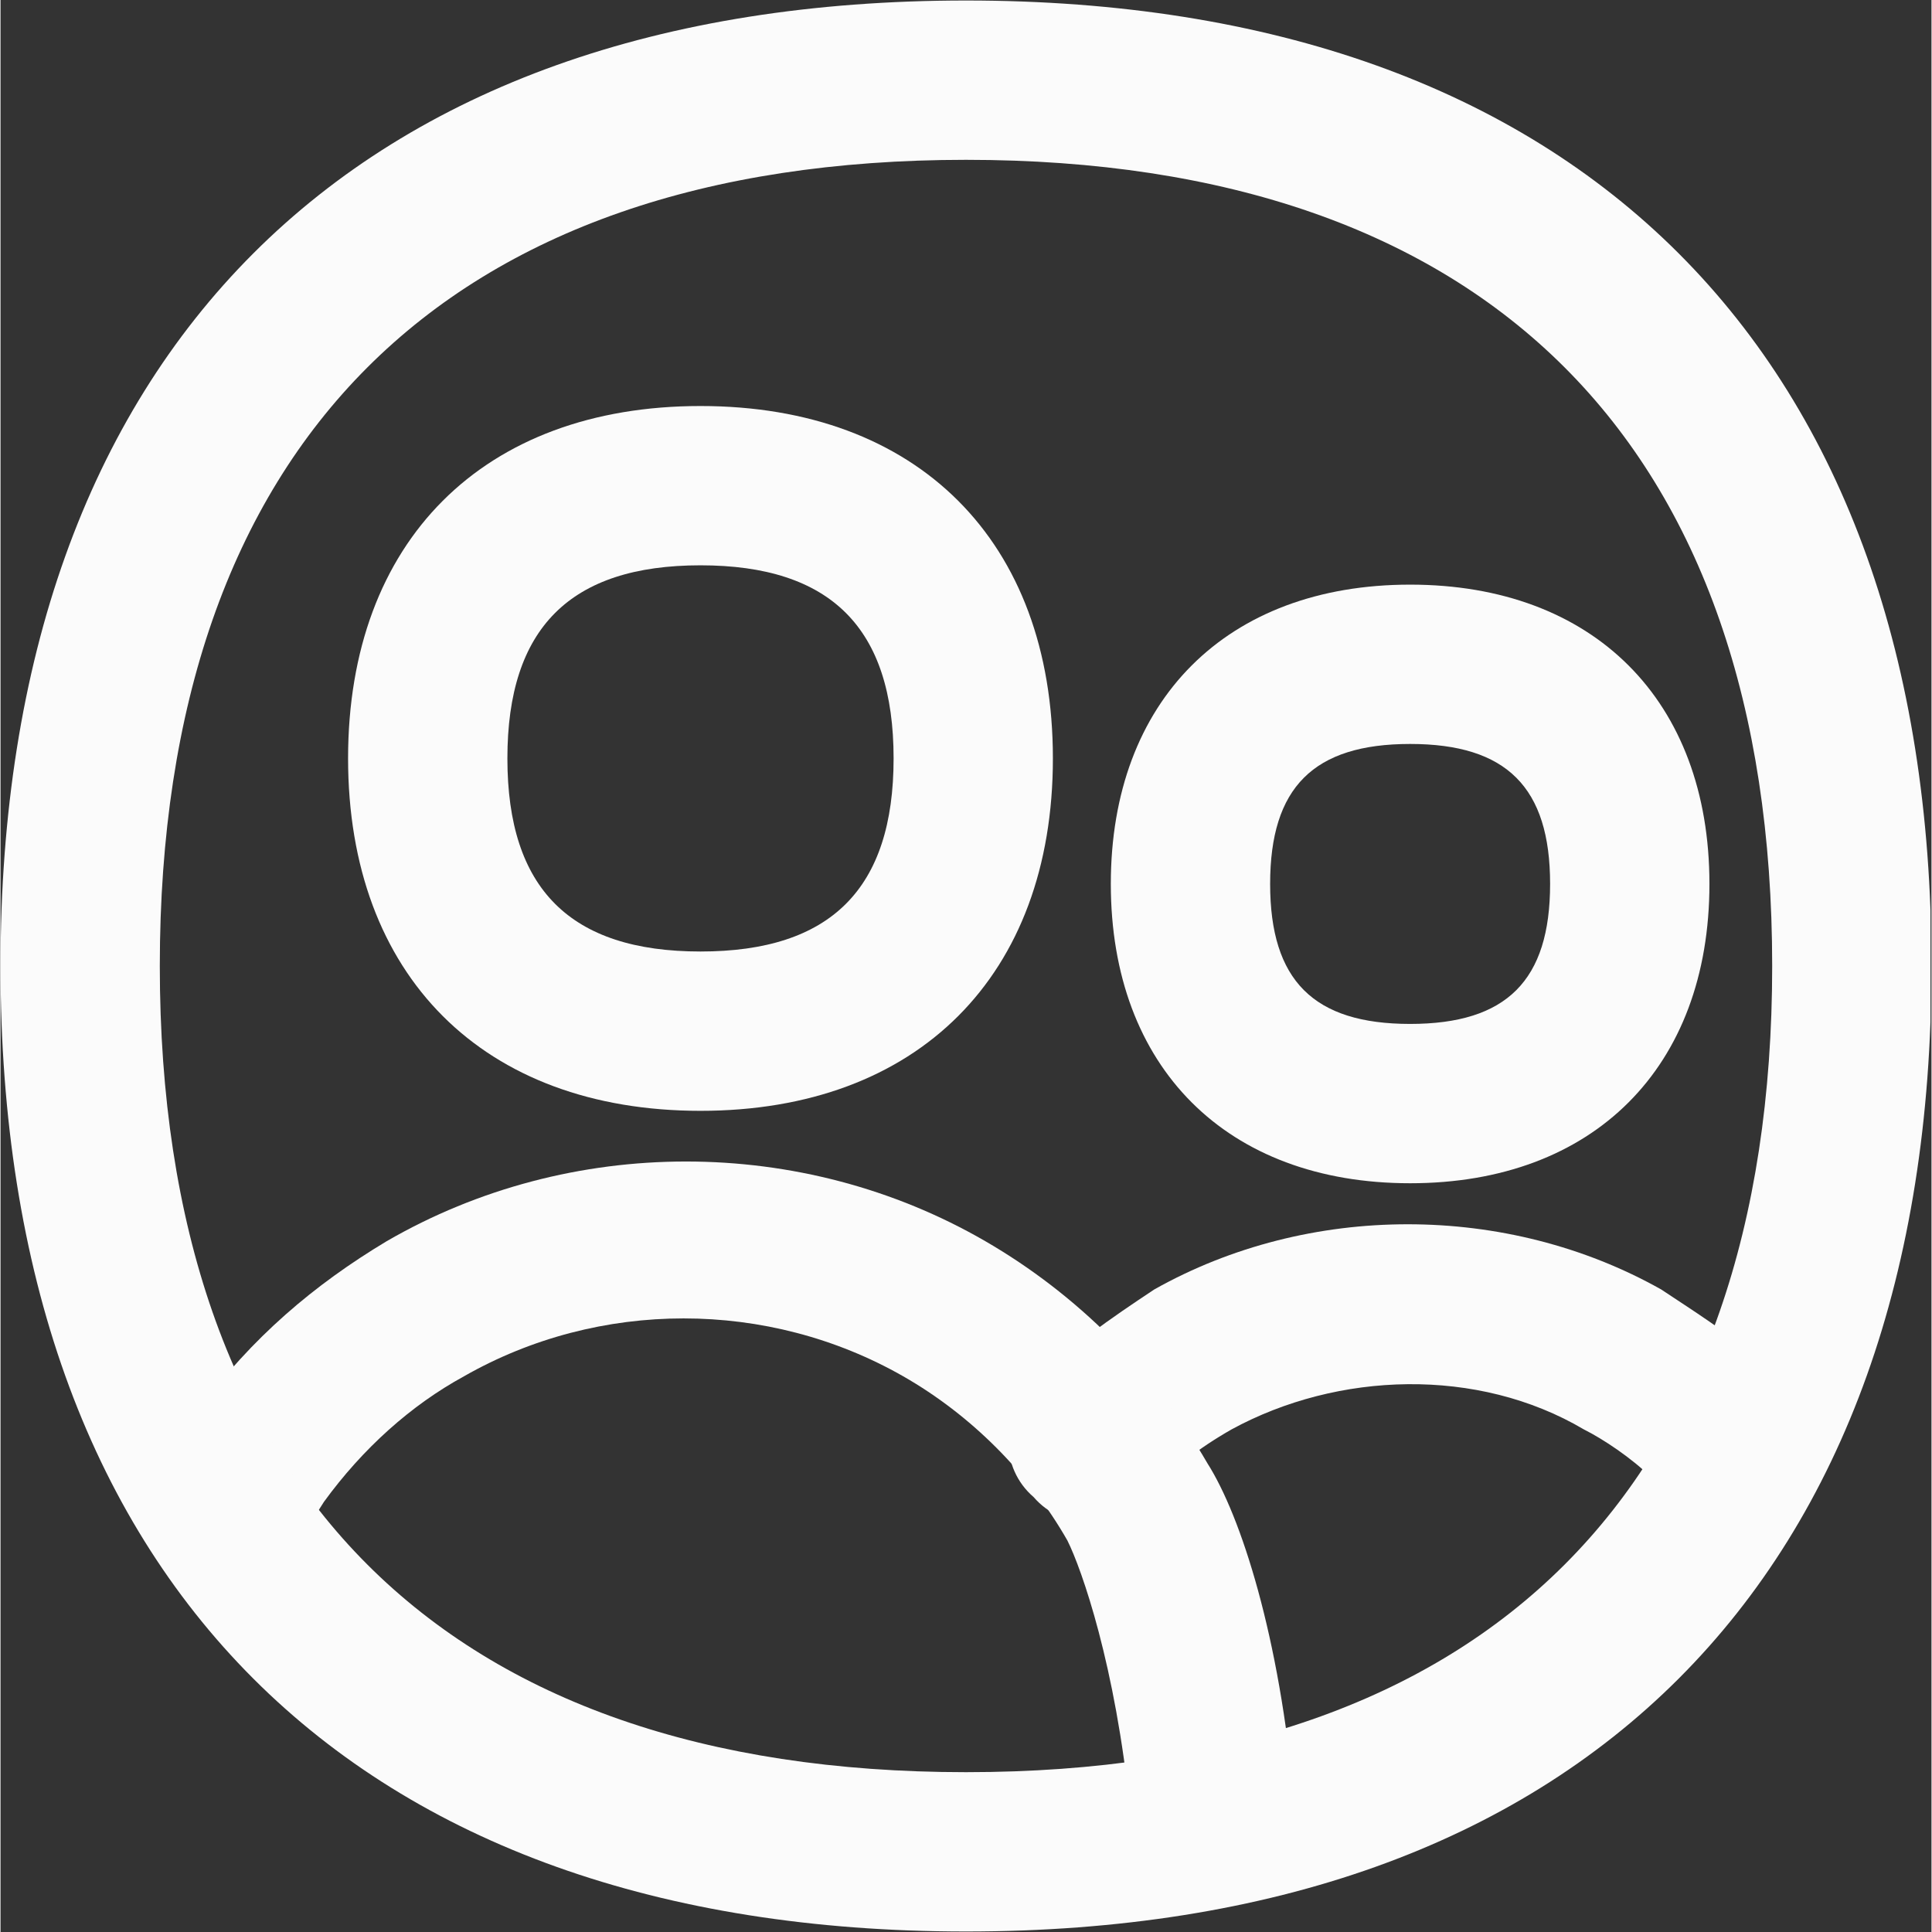
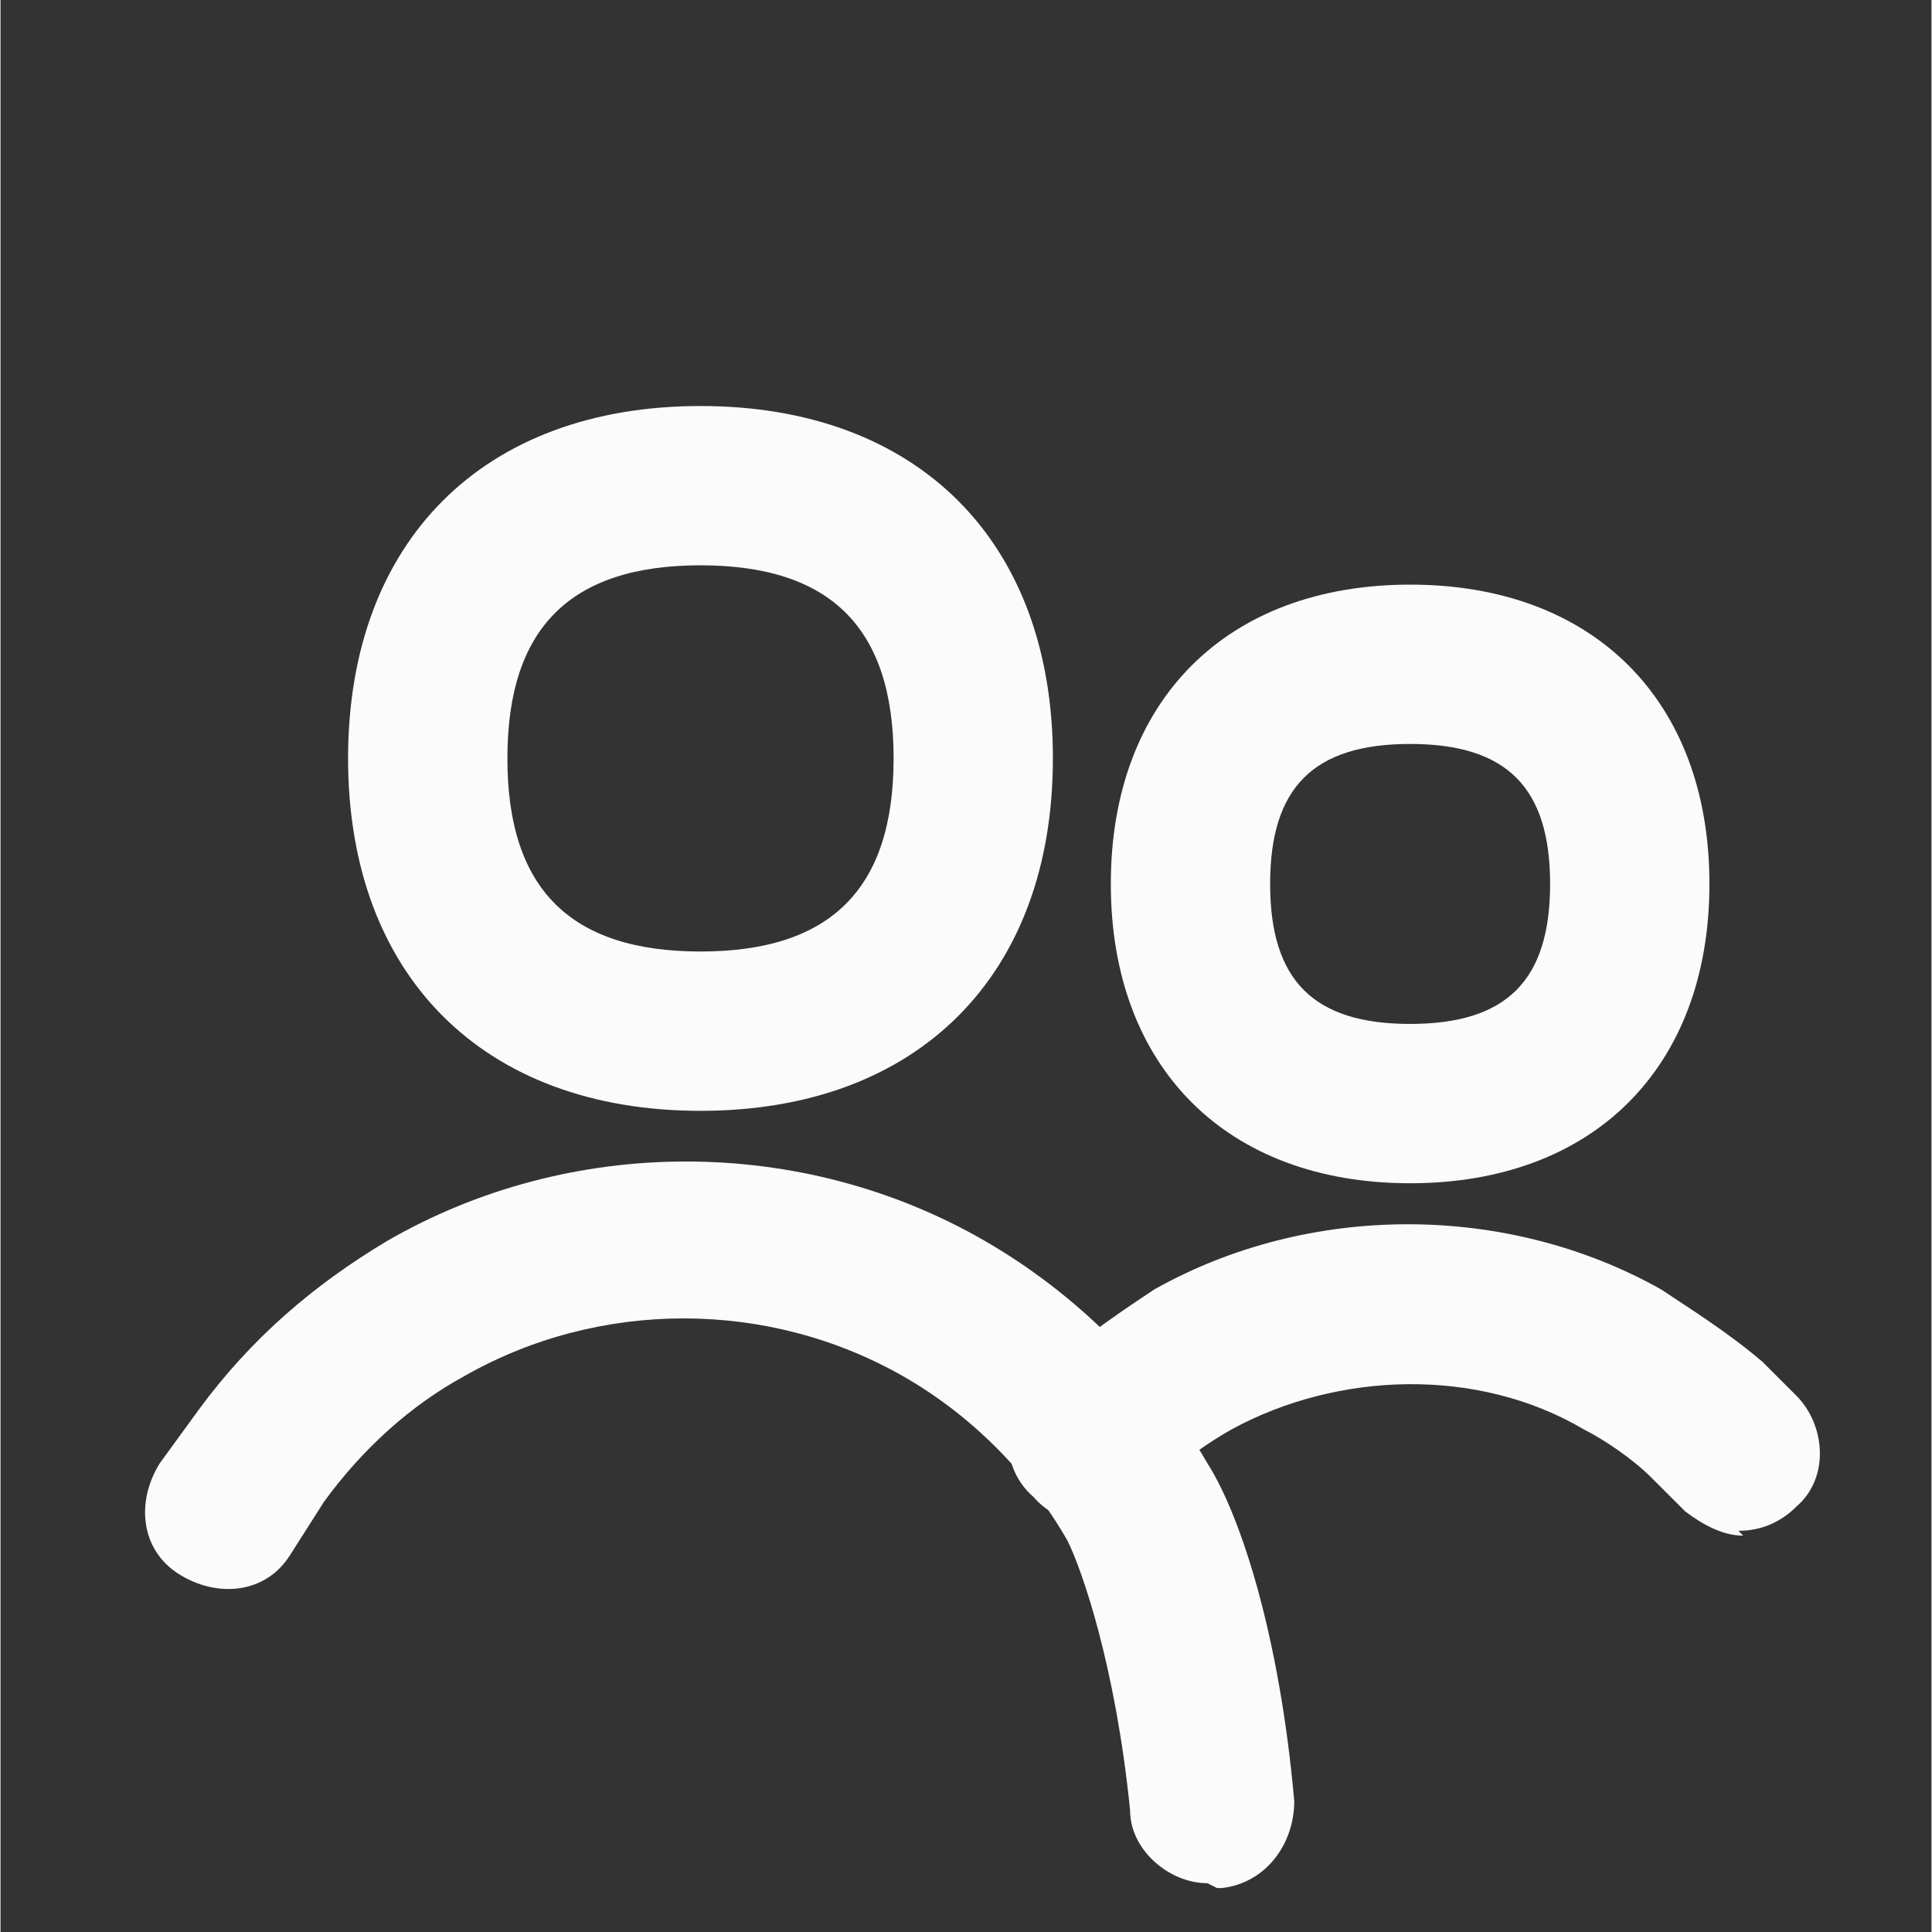
<svg xmlns="http://www.w3.org/2000/svg" width="300" zoomAndPan="magnify" viewBox="0 0 224.88 225" height="300" preserveAspectRatio="xMidYMid meet" version="1.0">
  <rect x="0" y="0" width="224.88" height="225" fill="#333333" stroke="none" />
  <defs>
    <clipPath id="c67f69a4c7">
-       <path d="M 0 0.059 L 224.762 0.059 L 224.762 224.938 L 0 224.938 Z M 0 0.059 " clip-rule="nonzero" />
-     </clipPath>
+       </clipPath>
  </defs>
  <path fill="#fbfbfb" d="M 202.953 178.84 C 200.707 178.84 198.457 177.715 196.207 176.027 L 192.273 172.094 C 190.023 169.844 186.648 167.594 184.402 166.473 C 172.031 159.164 155.73 159.727 143.359 166.473 C 139.426 168.719 136.613 170.969 133.242 174.344 C 129.867 178.277 123.684 178.277 120.312 174.344 C 116.375 170.969 116.375 164.785 120.312 161.41 C 124.246 156.914 129.305 153.539 134.367 150.168 C 152.355 140.047 175.406 140.047 193.398 150.168 C 196.77 152.418 201.266 155.227 205.203 158.602 L 209.137 162.535 C 212.512 165.91 213.074 172.094 209.137 175.465 C 207.453 177.152 205.203 178.277 202.391 178.277 Z M 202.953 178.84 " fill-opacity="1" fill-rule="nonzero" />
  <path fill="#fbfbfb" d="M 140.551 219.316 C 136.051 219.316 131.555 215.383 131.555 210.887 C 129.867 194.02 125.934 182.773 124.246 179.402 C 119.75 171.531 113.004 164.785 105.133 160.285 C 89.391 151.293 69.711 151.293 53.973 160.285 C 47.785 163.66 42.164 168.719 37.668 174.902 L 33.73 181.09 C 30.922 185.586 25.301 186.148 20.801 183.336 C 16.305 180.527 15.742 174.902 18.551 170.406 L 23.051 164.223 C 29.234 155.789 36.543 149.605 44.977 144.547 C 66.34 132.176 93.324 132.176 114.688 144.547 C 125.371 150.73 134.367 159.727 140.551 170.406 C 144.484 176.59 148.984 190.645 150.668 209.762 C 150.668 214.82 147.297 219.316 142.238 219.879 C 142.238 219.879 142.238 219.879 141.676 219.879 Z M 140.551 219.316 " fill-opacity="1" fill-rule="nonzero" />
  <g clip-path="url(#c67f69a4c7)">
    <path fill="#fbfbfb" d="M 112.441 224.941 C 41.039 224.941 0 183.898 0 112.5 C 0 41.102 41.039 0.059 112.441 0.059 C 183.84 0.059 224.879 41.102 224.879 112.5 C 224.879 183.898 183.84 224.941 112.441 224.941 Z M 112.441 18.613 C 51.723 18.613 18.551 51.781 18.551 112.5 C 18.551 173.219 51.723 206.387 112.441 206.387 C 173.156 206.387 206.328 173.219 206.328 112.5 C 206.328 51.781 173.156 18.613 112.441 18.613 Z M 112.441 18.613 " fill-opacity="1" fill-rule="nonzero" />
  </g>
  <path fill="#fbfbfb" d="M 81.52 129.367 C 56.219 129.367 40.477 113.625 40.477 88.324 C 40.477 63.027 56.219 47.285 81.52 47.285 C 106.816 47.285 122.559 63.027 122.559 88.324 C 122.559 113.625 106.816 129.367 81.52 129.367 Z M 81.52 65.836 C 66.34 65.836 59.031 73.145 59.031 88.324 C 59.031 103.504 66.34 110.812 81.52 110.812 C 96.699 110.812 104.008 103.504 104.008 88.324 C 104.008 73.145 96.699 65.836 81.52 65.836 Z M 81.52 65.836 " fill-opacity="1" fill-rule="nonzero" />
  <path fill="#fbfbfb" d="M 164.164 137.801 C 142.797 137.801 129.305 124.305 129.305 102.941 C 129.305 81.578 142.797 68.086 164.164 68.086 C 185.527 68.086 199.02 81.578 199.02 102.941 C 199.02 124.305 185.527 137.801 164.164 137.801 Z M 164.164 86.641 C 152.918 86.641 147.859 91.699 147.859 102.941 C 147.859 114.188 152.918 119.246 164.164 119.246 C 175.406 119.246 180.465 114.188 180.465 102.941 C 180.465 91.699 175.406 86.641 164.164 86.641 Z M 164.164 86.641 " fill-opacity="1" fill-rule="nonzero" />
</svg>